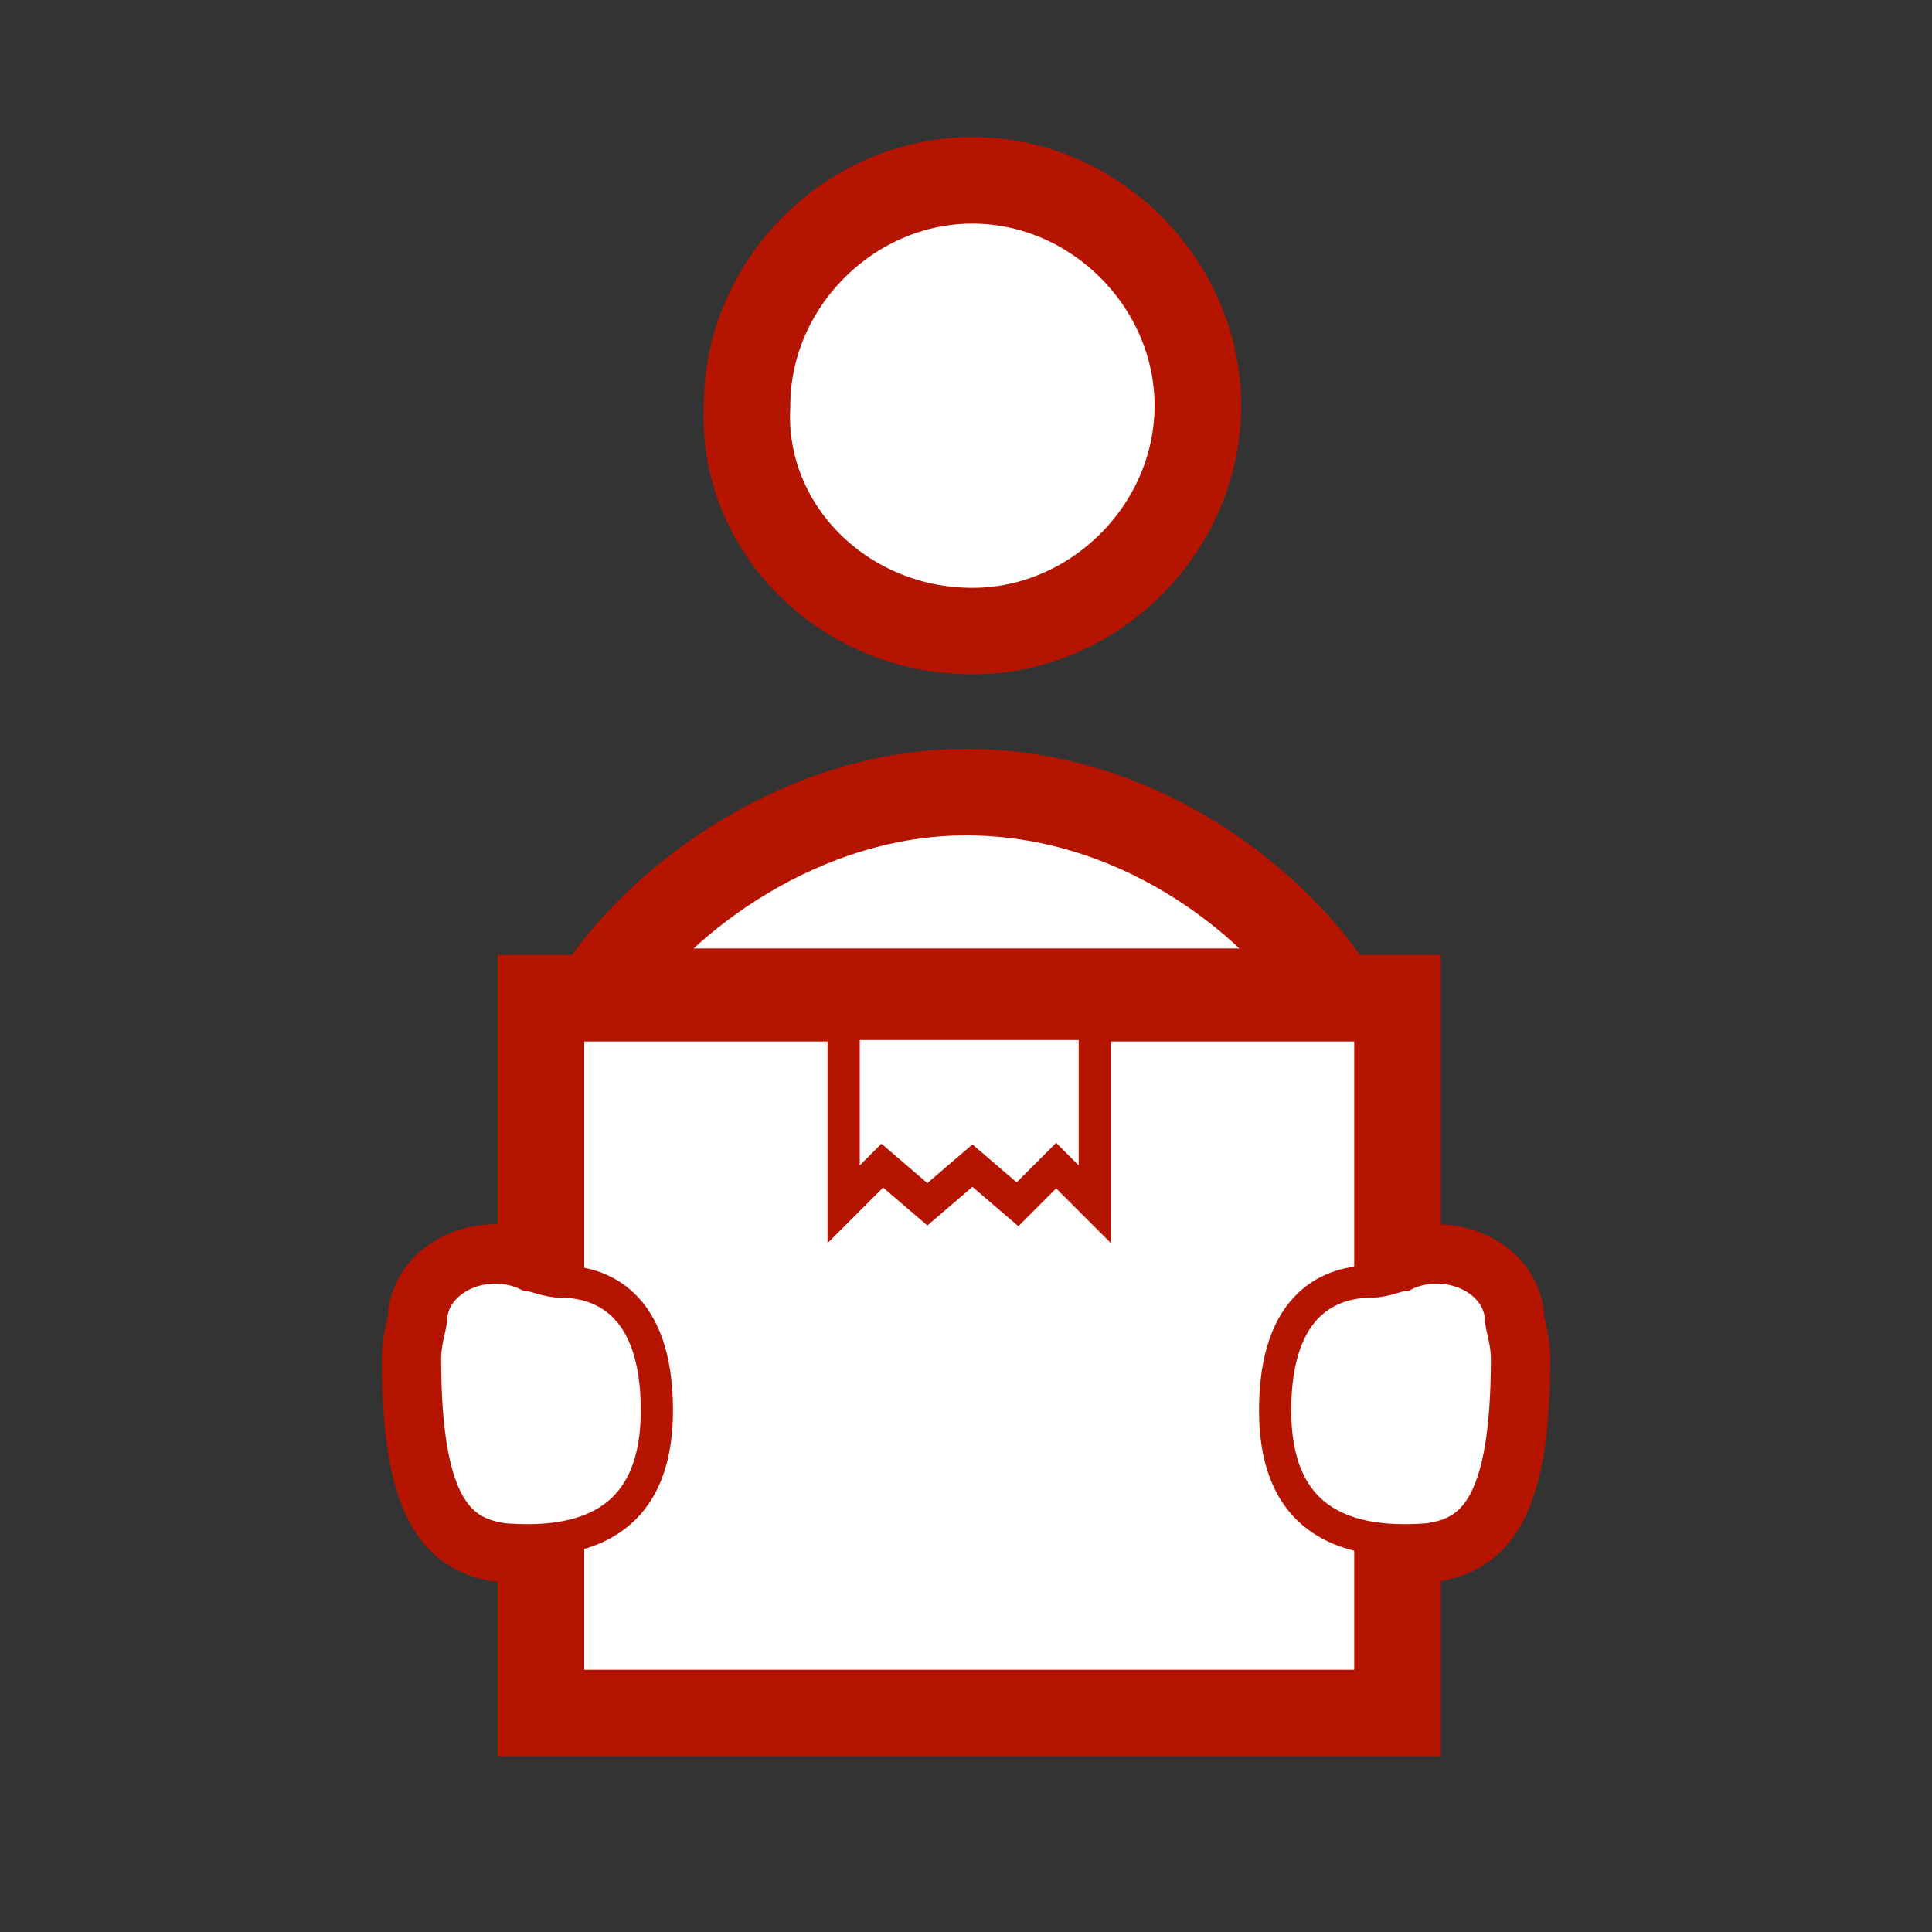
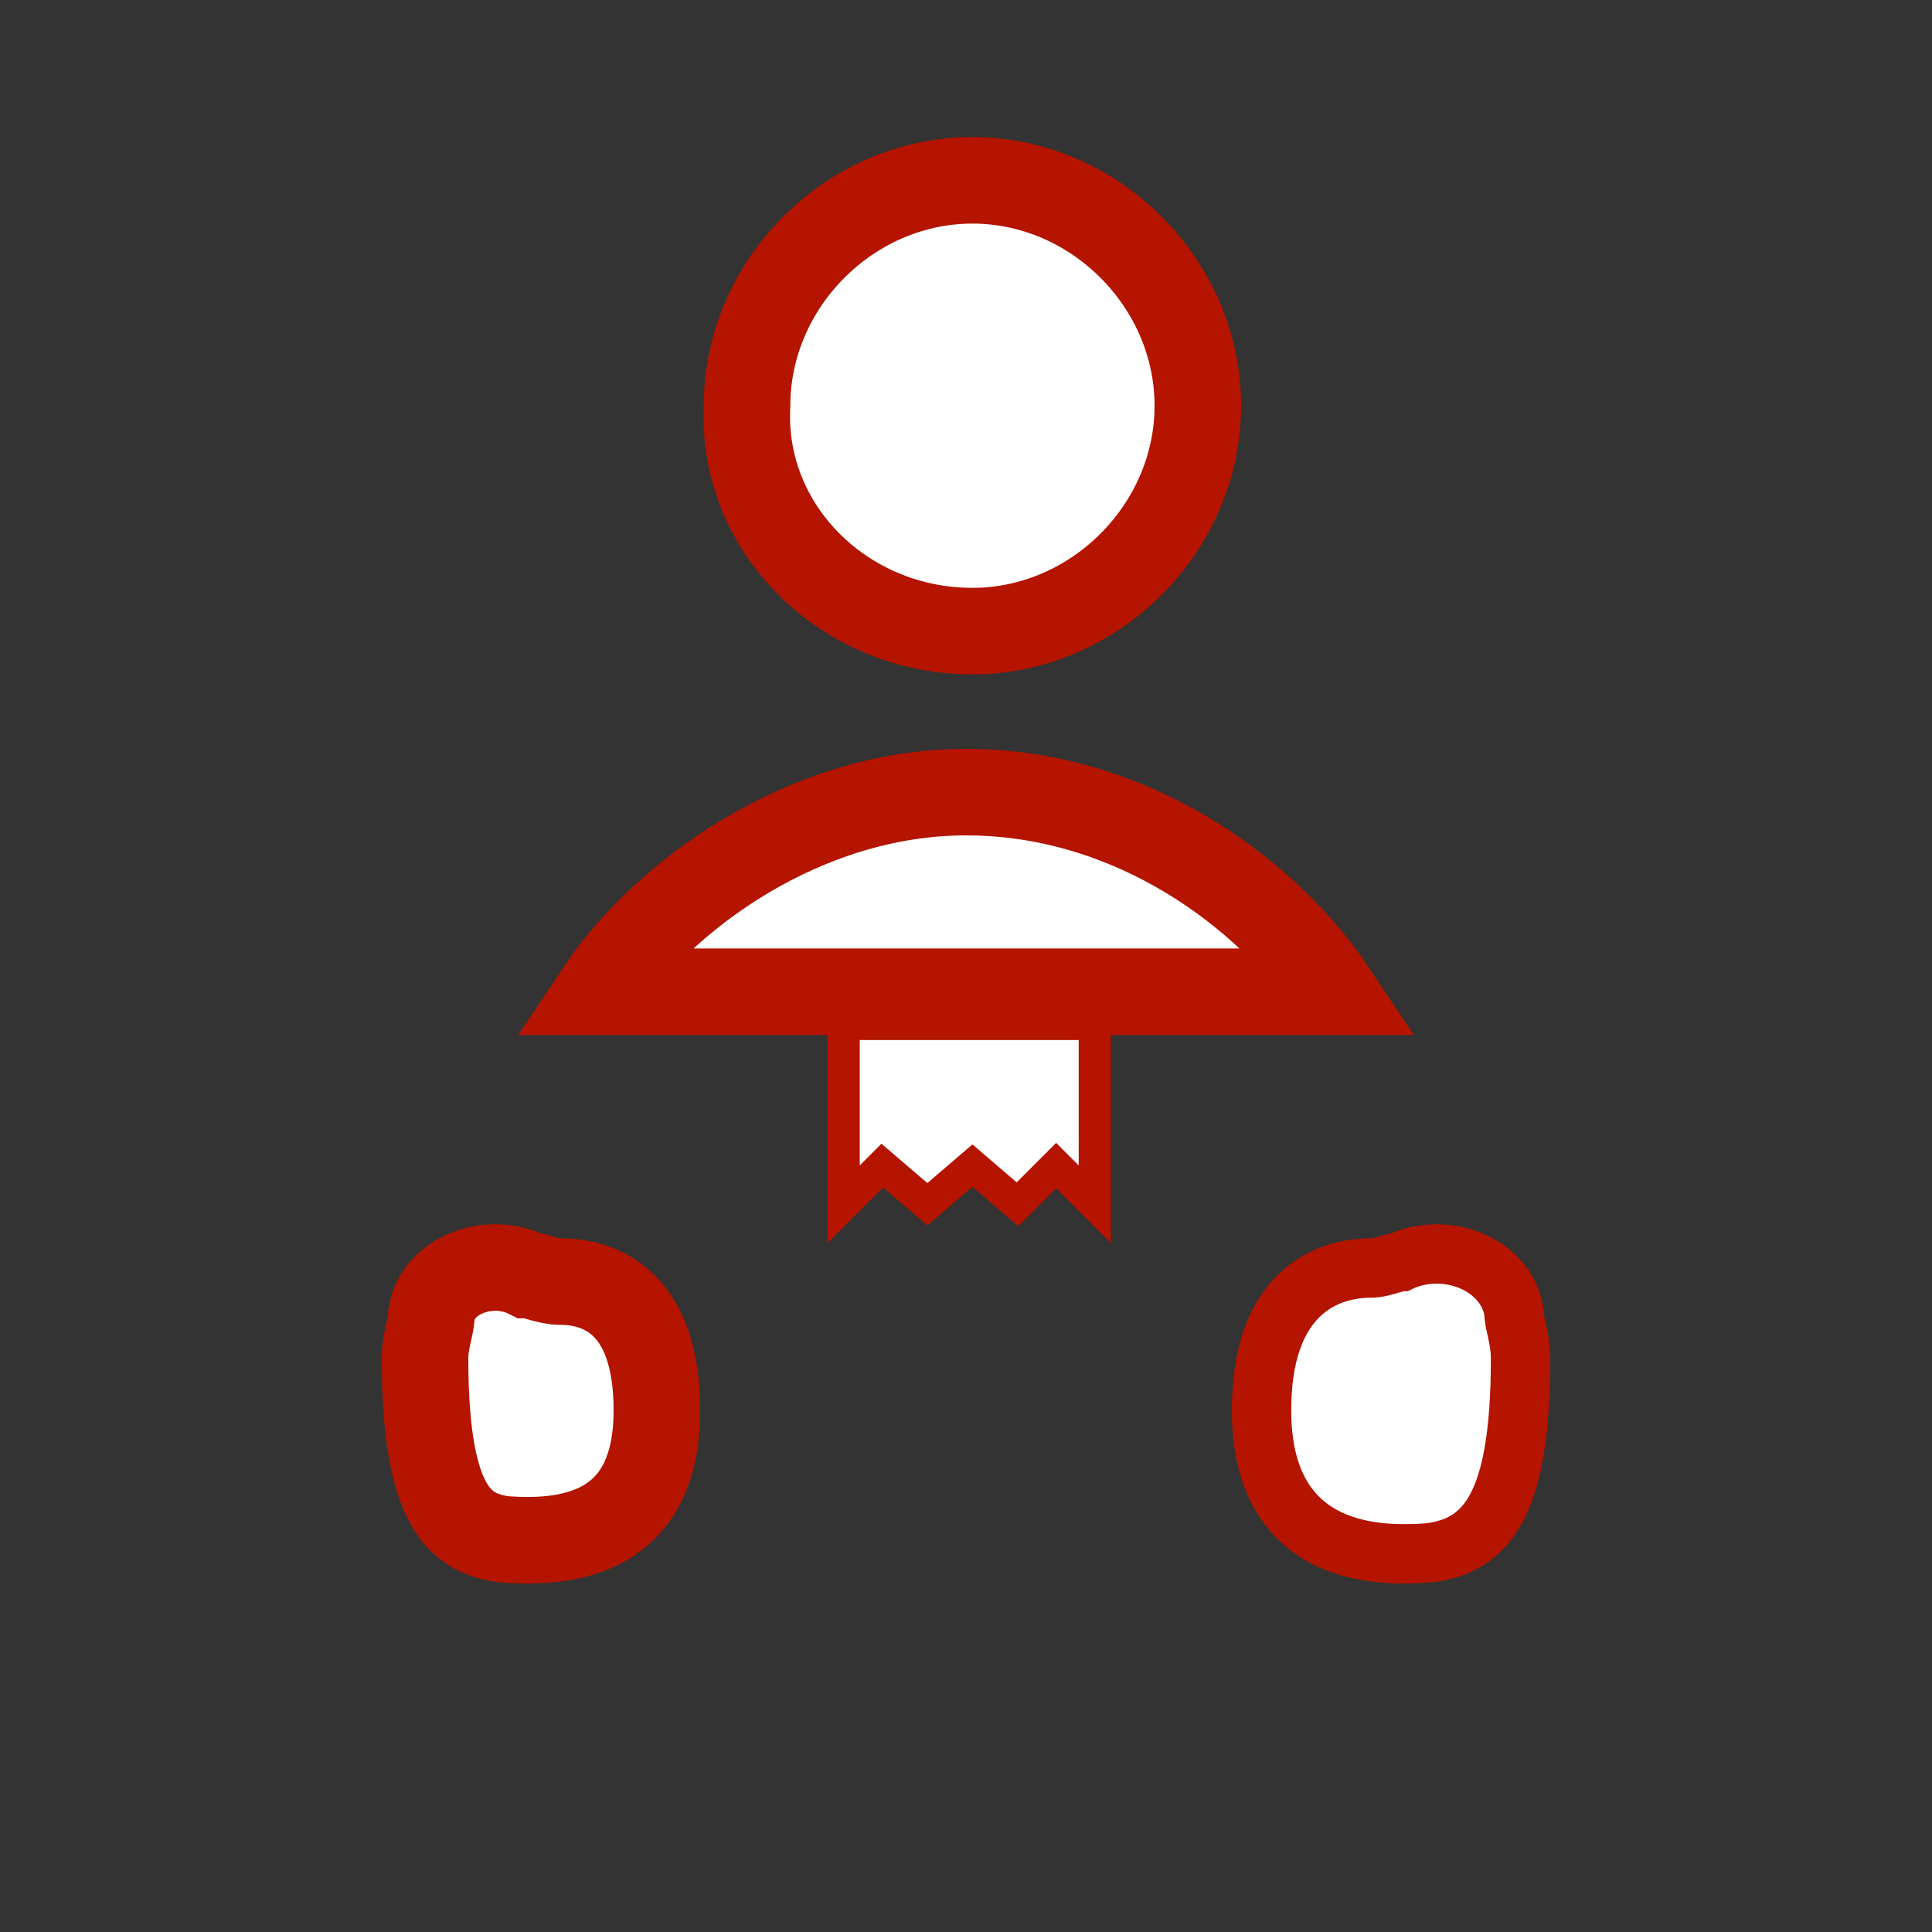
<svg xmlns="http://www.w3.org/2000/svg" version="1.1" id="Calque_1" x="0px" y="0px" viewBox="0 0 30 30" style="enable-background:new 0 0 30 30;" xml:space="preserve">
  <rect x="0" y="0" width="30" height="30" fill="#333333" stroke="none" />
  <style type="text/css">
	.st0{fill:#FFFFFF;stroke:#B41400;stroke-width:1.344;stroke-miterlimit:10;}
	.st1{fill:#FFFFFF;stroke:#B41400;stroke-width:0.5;stroke-miterlimit:10;}
</style>
  <g>
    <g>
      <g>
        <path class="st0" d="M22.2,23.9c-1.2,0.1-2.4-0.2-2.4-2c0-1.7,0.9-2,1.5-2c0.2,0,0.4-0.1,0.5-0.1c0.6-0.3,1.4,0,1.5,0.6     c0,0.2,0.1,0.4,0.1,0.7C23.4,23.5,22.8,23.8,22.2,23.9z" />
      </g>
    </g>
    <g>
      <g>
        <path class="st0" d="M7.8,23.9c1.2,0.1,2.4-0.2,2.4-2c0-1.7-0.9-2-1.5-2c-0.2,0-0.4-0.1-0.5-0.1c-0.6-0.3-1.4,0-1.5,0.6     c0,0.2-0.1,0.4-0.1,0.7C6.6,23.5,7.2,23.8,7.8,23.9z" />
      </g>
    </g>
  </g>
  <path class="st0" d="M20.7,15.4c-1-1.5-3.1-3.1-5.7-3.1c-2.5,0-4.7,1.6-5.7,3.1H20.7z" />
  <path class="st0" d="M15.1,9.8c1.9,0,3.5-1.6,3.5-3.5S17,2.8,15.1,2.8s-3.5,1.6-3.5,3.5C11.5,8.2,13.1,9.8,15.1,9.8z" />
-   <rect x="8.4" y="15.5" class="st0" width="13.3" height="11.1" />
  <polygon class="st1" points="17,15.9 17,18.7 16.4,18.1 15.8,18.7 15.1,18.1 14.4,18.7 13.7,18.1 13.1,18.7 13.1,15.9 " />
  <g>
    <g>
      <g>
        <path class="st1" d="M22.2,23.9c-1.2,0.1-2.4-0.2-2.4-2c0-1.7,0.9-2,1.5-2c0.2,0,0.4-0.1,0.5-0.1c0.6-0.3,1.4,0,1.5,0.6     c0,0.2,0.1,0.4,0.1,0.7C23.4,23.5,22.8,23.8,22.2,23.9z" />
      </g>
    </g>
    <g>
      <g>
-         <path class="st1" d="M7.8,23.9c1.2,0.1,2.4-0.2,2.4-2c0-1.7-0.9-2-1.5-2c-0.2,0-0.4-0.1-0.5-0.1c-0.6-0.3-1.4,0-1.5,0.6     c0,0.2-0.1,0.4-0.1,0.7C6.6,23.5,7.2,23.8,7.8,23.9z" />
-       </g>
+         </g>
    </g>
  </g>
</svg>